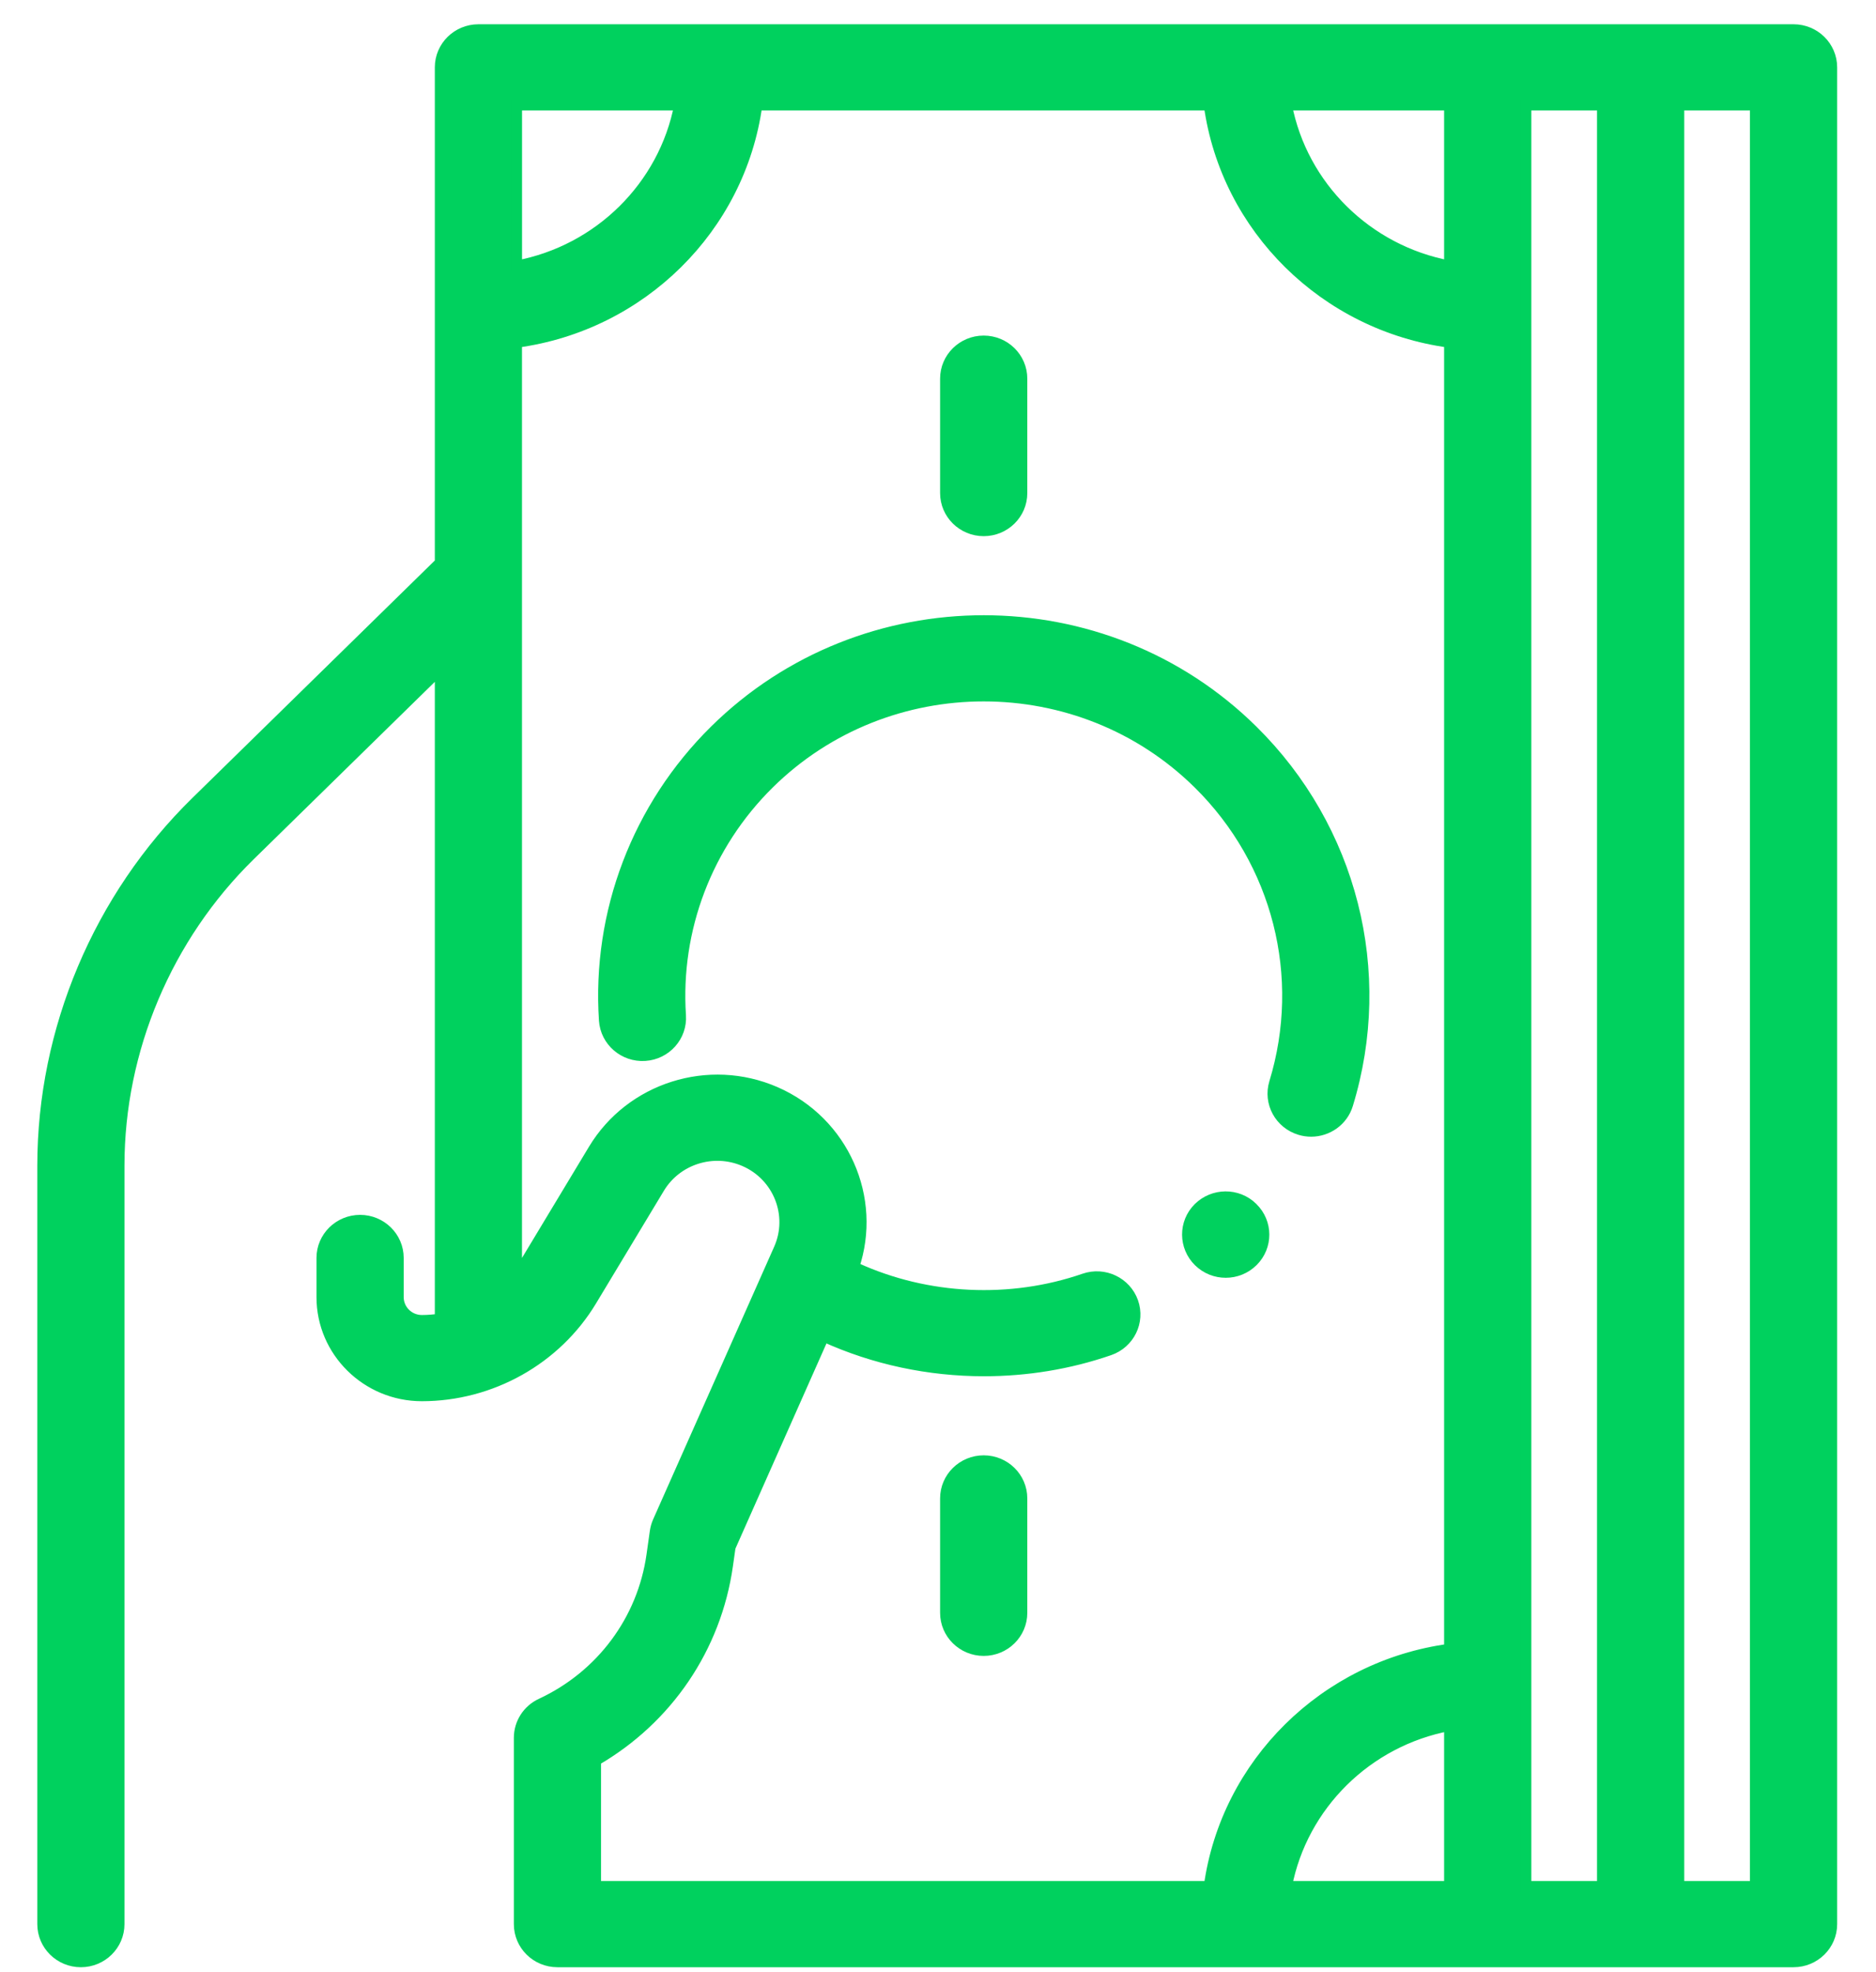
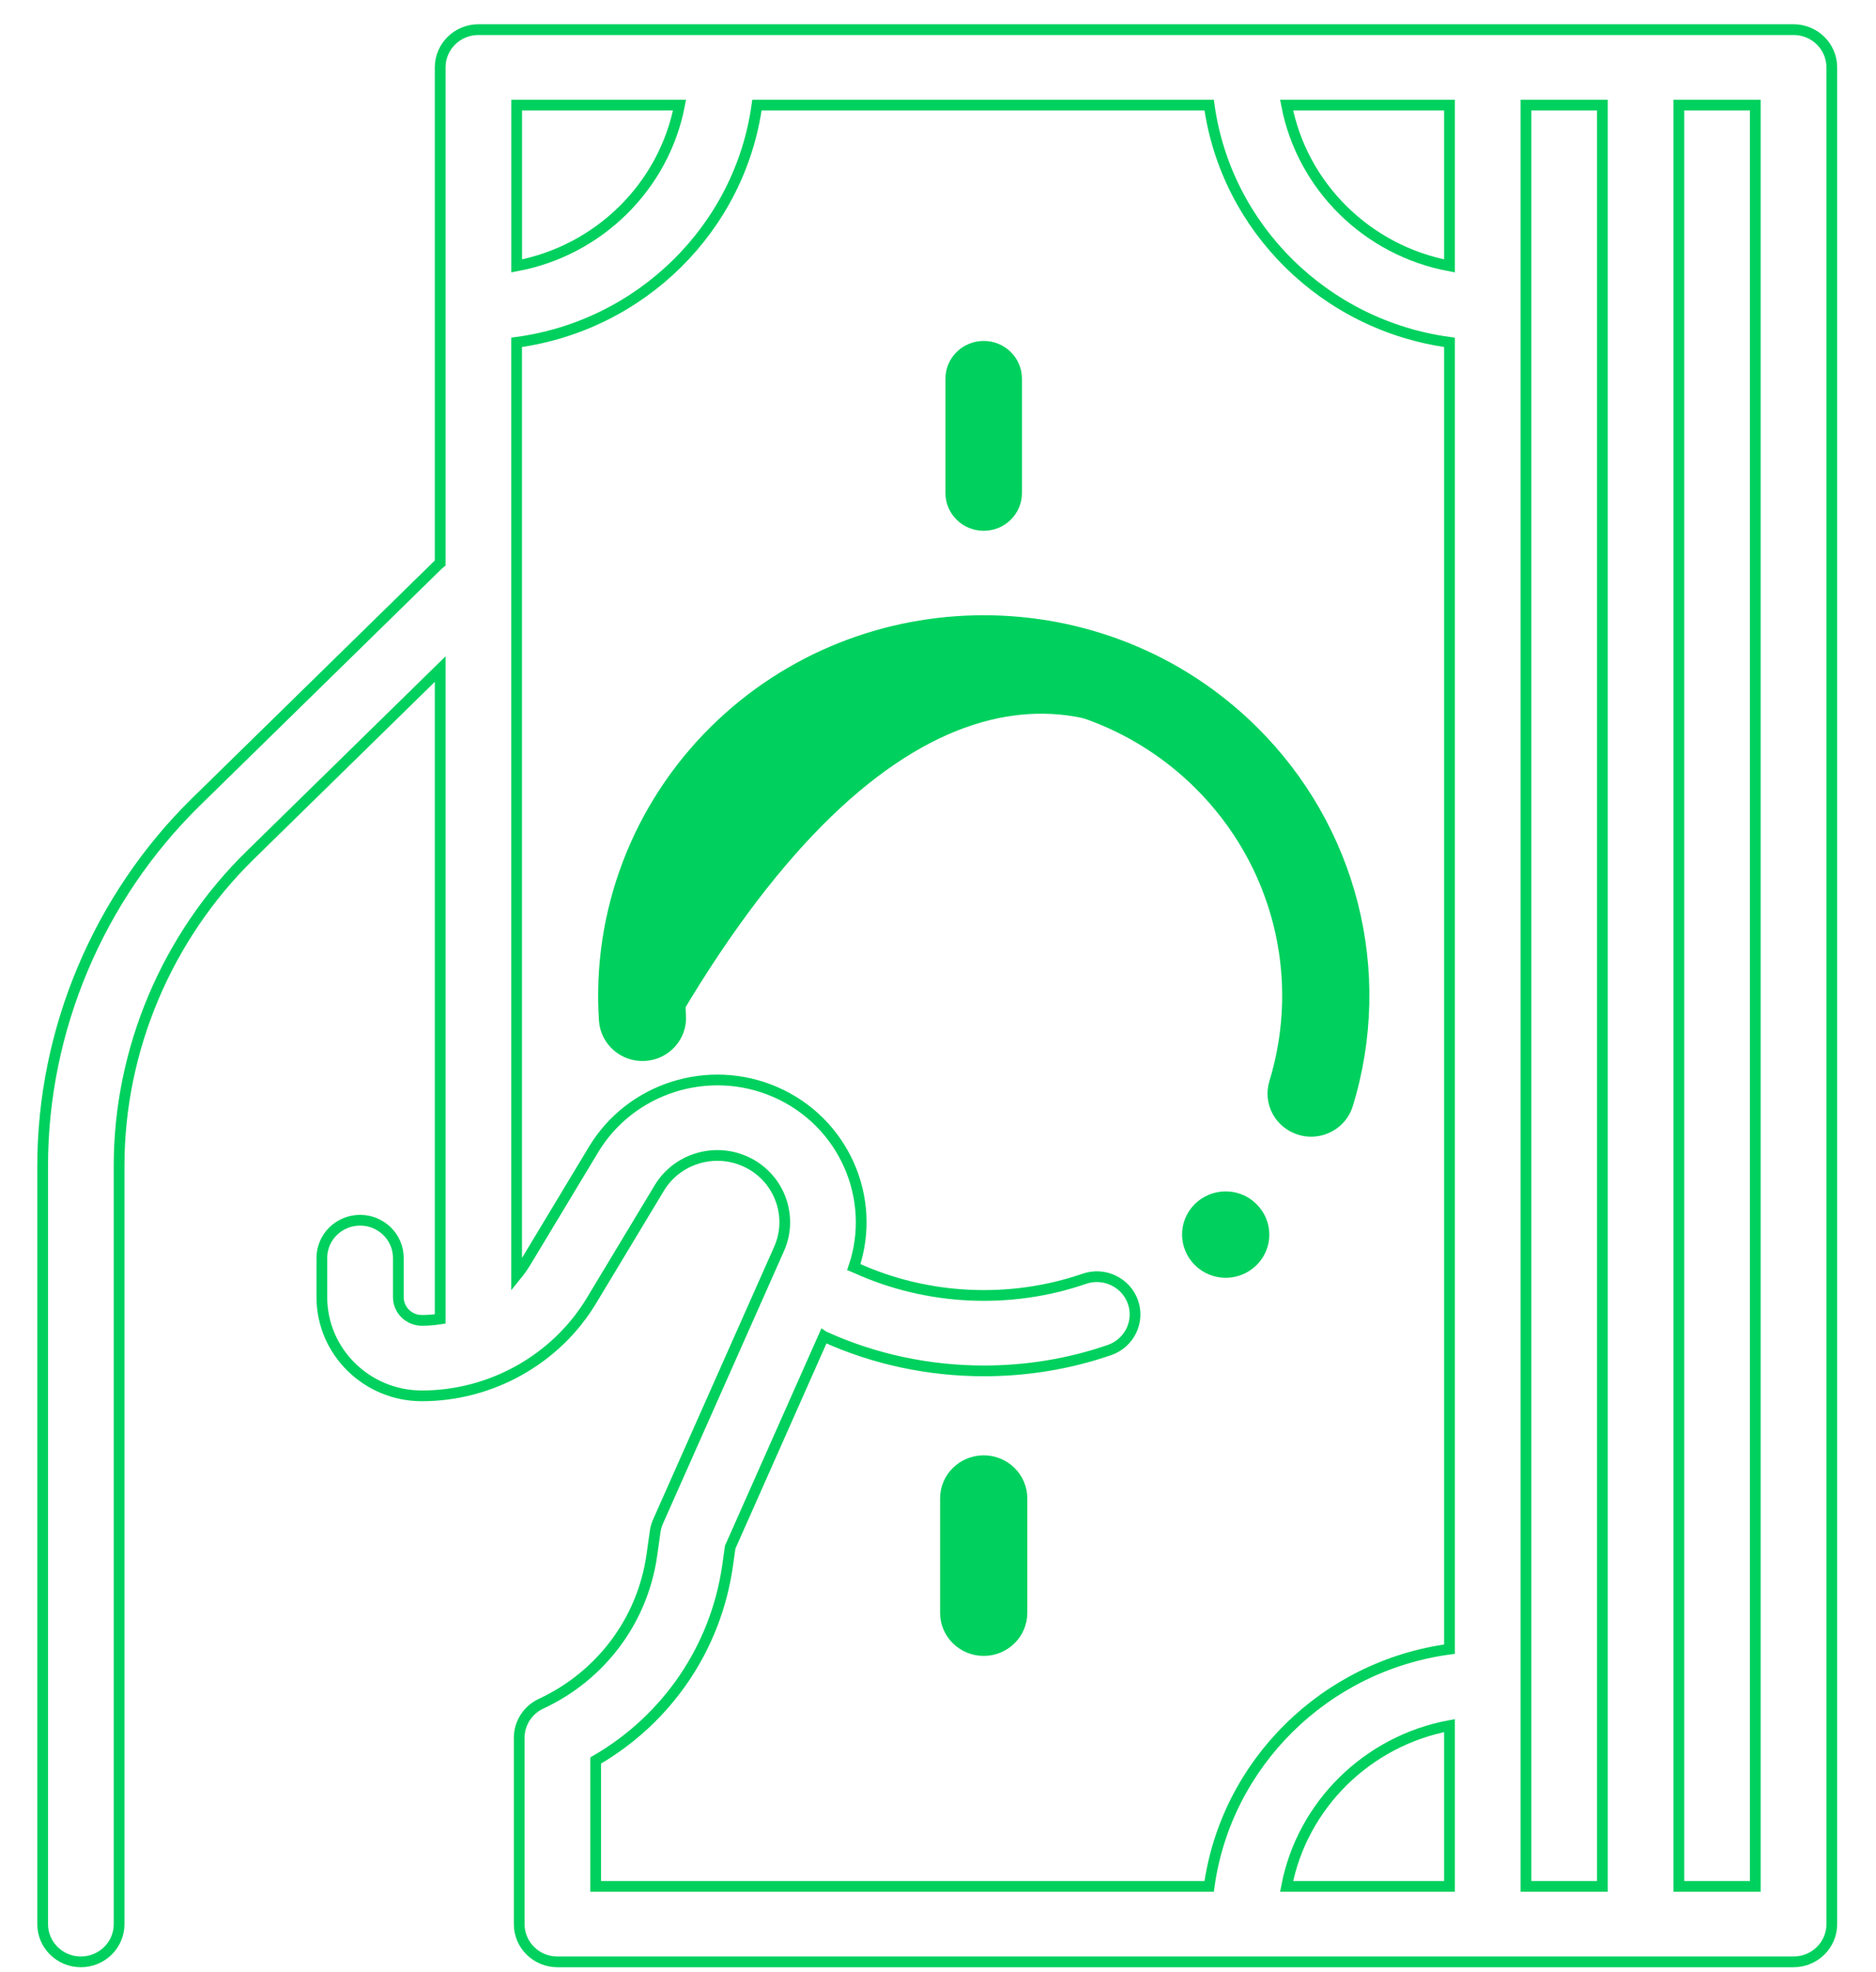
<svg xmlns="http://www.w3.org/2000/svg" width="39" height="41" viewBox="0 0 39 41" fill="none">
-   <path d="M26.04 15.184C22.958 12.141 17.943 12.141 14.861 15.184C13.252 16.772 12.414 18.97 12.563 21.213C12.592 21.646 12.971 21.973 13.408 21.945C13.846 21.917 14.178 21.543 14.149 21.111C14.03 19.318 14.7 17.562 15.985 16.293C18.447 13.863 22.454 13.863 24.916 16.293C26.565 17.921 27.17 20.303 26.496 22.509C26.369 22.924 26.607 23.361 27.027 23.486C27.103 23.509 27.181 23.52 27.257 23.52C27.598 23.52 27.914 23.301 28.017 22.962C28.862 20.201 28.104 17.221 26.04 15.184Z" fill="#00D15E" />
+   <path d="M26.04 15.184C22.958 12.141 17.943 12.141 14.861 15.184C13.252 16.772 12.414 18.97 12.563 21.213C12.592 21.646 12.971 21.973 13.408 21.945C13.846 21.917 14.178 21.543 14.149 21.111C18.447 13.863 22.454 13.863 24.916 16.293C26.565 17.921 27.17 20.303 26.496 22.509C26.369 22.924 26.607 23.361 27.027 23.486C27.103 23.509 27.181 23.52 27.257 23.52C27.598 23.52 27.914 23.301 28.017 22.962C28.862 20.201 28.104 17.221 26.04 15.184Z" fill="#00D15E" />
  <path d="M26.041 25.111L26.037 25.106C25.725 24.801 25.224 24.806 24.915 25.113C24.606 25.421 24.61 25.92 24.922 26.225C25.077 26.377 25.279 26.453 25.482 26.453C25.686 26.453 25.891 26.375 26.046 26.22C26.355 25.913 26.353 25.416 26.041 25.111Z" fill="#00D15E" />
  <path d="M20.45 30.367C20.011 30.367 19.655 30.718 19.655 31.151V33.53C19.655 33.963 20.011 34.314 20.45 34.314C20.889 34.314 21.245 33.963 21.245 33.53V31.151C21.245 30.718 20.889 30.367 20.45 30.367Z" fill="#00D15E" />
  <path d="M20.45 7.088C20.011 7.088 19.655 7.439 19.655 7.872V10.251C19.655 10.684 20.011 11.035 20.45 11.035C20.889 11.035 21.245 10.684 21.245 10.251V7.872C21.245 7.439 20.889 7.088 20.45 7.088Z" fill="#00D15E" />
-   <path d="M37.286 0.616H9.946C9.507 0.616 9.151 0.967 9.151 1.401V11.704C9.135 11.717 9.118 11.731 9.103 11.746L4.078 16.668C2.05 18.654 0.887 21.411 0.887 24.232V40.002C0.887 40.435 1.243 40.786 1.681 40.786C2.12 40.786 2.476 40.435 2.476 40.002V24.232C2.476 21.827 3.468 19.476 5.198 17.782L9.151 13.91V27.42C9.026 27.439 8.899 27.45 8.77 27.45C8.5 27.45 8.281 27.233 8.281 26.967V26.152C8.281 25.719 7.925 25.368 7.486 25.368C7.047 25.368 6.691 25.719 6.691 26.152V26.967C6.691 28.099 7.624 29.019 8.77 29.019C10.21 29.019 11.561 28.261 12.296 27.039L13.706 24.698C14.068 24.097 14.83 23.857 15.478 24.139C16.184 24.446 16.506 25.264 16.197 25.962L13.679 31.634C13.65 31.7 13.63 31.77 13.62 31.841L13.551 32.33C13.36 33.681 12.5 34.837 11.249 35.419C10.971 35.548 10.794 35.825 10.794 36.128V40.002C10.794 40.435 11.149 40.786 11.588 40.786H37.286C37.725 40.786 38.081 40.435 38.081 40.002V1.401C38.081 0.967 37.725 0.616 37.286 0.616ZM10.741 2.185H14.127C13.802 3.874 12.451 5.208 10.741 5.528V2.185ZM12.383 39.217V36.6C13.873 35.738 14.884 34.255 15.126 32.546L15.18 32.165L17.125 27.781C17.128 27.783 17.131 27.785 17.134 27.786C18.174 28.261 19.315 28.5 20.456 28.5C21.34 28.5 22.225 28.357 23.064 28.067C23.478 27.924 23.697 27.477 23.552 27.067C23.407 26.659 22.954 26.442 22.539 26.586C21.003 27.116 19.275 27.034 17.8 26.362C17.784 26.354 17.767 26.348 17.75 26.341C18.234 24.913 17.542 23.323 16.119 22.703C14.737 22.101 13.112 22.615 12.34 23.897L10.93 26.238C10.873 26.332 10.809 26.423 10.74 26.508V7.117C13.329 6.768 15.383 4.741 15.736 2.185H25.137C25.491 4.741 27.544 6.768 30.133 7.117V34.285C27.544 34.634 25.491 36.661 25.137 39.217H12.383ZM30.133 39.217H26.747C27.071 37.528 28.422 36.194 30.133 35.874V39.217ZM30.133 5.528C28.422 5.208 27.071 3.874 26.747 2.185H30.133V5.528ZM33.312 39.217H31.723V2.185H33.312V39.217ZM36.491 39.217H34.902V2.185H36.491V39.217Z" fill="#00D15E" />
  <path d="M26.04 15.184C22.958 12.141 17.943 12.141 14.861 15.184C13.252 16.772 12.414 18.97 12.563 21.213C12.592 21.646 12.971 21.973 13.408 21.945C13.846 21.917 14.178 21.543 14.149 21.111C14.03 19.318 14.7 17.562 15.985 16.293C18.447 13.863 22.454 13.863 24.916 16.293C26.565 17.921 27.17 20.303 26.496 22.509C26.369 22.924 26.607 23.361 27.027 23.486C27.103 23.509 27.181 23.52 27.257 23.52C27.598 23.52 27.914 23.301 28.017 22.962C28.862 20.201 28.104 17.221 26.04 15.184Z" stroke="#00D15E" stroke-width="0.223" />
  <path d="M26.041 25.111L26.037 25.106C25.725 24.801 25.224 24.806 24.915 25.113C24.606 25.421 24.61 25.92 24.922 26.225C25.077 26.377 25.279 26.453 25.482 26.453C25.686 26.453 25.891 26.375 26.046 26.22C26.355 25.913 26.353 25.416 26.041 25.111Z" stroke="#00D15E" stroke-width="0.223" />
  <path d="M20.45 30.367C20.011 30.367 19.655 30.718 19.655 31.151V33.53C19.655 33.963 20.011 34.314 20.45 34.314C20.889 34.314 21.245 33.963 21.245 33.53V31.151C21.245 30.718 20.889 30.367 20.45 30.367Z" stroke="#00D15E" stroke-width="0.223" />
-   <path d="M20.45 7.088C20.011 7.088 19.655 7.439 19.655 7.872V10.251C19.655 10.684 20.011 11.035 20.45 11.035C20.889 11.035 21.245 10.684 21.245 10.251V7.872C21.245 7.439 20.889 7.088 20.45 7.088Z" stroke="#00D15E" stroke-width="0.223" />
  <path d="M37.286 0.616H9.946C9.507 0.616 9.151 0.967 9.151 1.401V11.704C9.135 11.717 9.118 11.731 9.103 11.746L4.078 16.668C2.05 18.654 0.887 21.411 0.887 24.232V40.002C0.887 40.435 1.243 40.786 1.681 40.786C2.12 40.786 2.476 40.435 2.476 40.002V24.232C2.476 21.827 3.468 19.476 5.198 17.782L9.151 13.91V27.42C9.026 27.439 8.899 27.45 8.77 27.45C8.5 27.45 8.281 27.233 8.281 26.967V26.152C8.281 25.719 7.925 25.368 7.486 25.368C7.047 25.368 6.691 25.719 6.691 26.152V26.967C6.691 28.099 7.624 29.019 8.77 29.019C10.21 29.019 11.561 28.261 12.296 27.039L13.706 24.698C14.068 24.097 14.83 23.857 15.478 24.139C16.184 24.446 16.506 25.264 16.197 25.962L13.679 31.634C13.65 31.7 13.63 31.77 13.62 31.841L13.551 32.33C13.36 33.681 12.5 34.837 11.249 35.419C10.971 35.548 10.794 35.825 10.794 36.128V40.002C10.794 40.435 11.149 40.786 11.588 40.786H37.286C37.725 40.786 38.081 40.435 38.081 40.002V1.401C38.081 0.967 37.725 0.616 37.286 0.616ZM10.741 2.185H14.127C13.802 3.874 12.451 5.208 10.741 5.528V2.185ZM12.383 39.217V36.6C13.873 35.738 14.884 34.255 15.126 32.546L15.18 32.165L17.125 27.781C17.128 27.783 17.131 27.785 17.134 27.786C18.174 28.261 19.315 28.5 20.456 28.5C21.34 28.5 22.225 28.357 23.064 28.067C23.478 27.924 23.697 27.477 23.552 27.067C23.407 26.659 22.954 26.442 22.539 26.586C21.003 27.116 19.275 27.034 17.8 26.362C17.784 26.354 17.767 26.348 17.75 26.341C18.234 24.913 17.542 23.323 16.119 22.703C14.737 22.101 13.112 22.615 12.34 23.897L10.93 26.238C10.873 26.332 10.809 26.423 10.74 26.508V7.117C13.329 6.768 15.383 4.741 15.736 2.185H25.137C25.491 4.741 27.544 6.768 30.133 7.117V34.285C27.544 34.634 25.491 36.661 25.137 39.217H12.383ZM30.133 39.217H26.747C27.071 37.528 28.422 36.194 30.133 35.874V39.217ZM30.133 5.528C28.422 5.208 27.071 3.874 26.747 2.185H30.133V5.528ZM33.312 39.217H31.723V2.185H33.312V39.217ZM36.491 39.217H34.902V2.185H36.491V39.217Z" stroke="#00D15E" stroke-width="0.223" />
</svg>